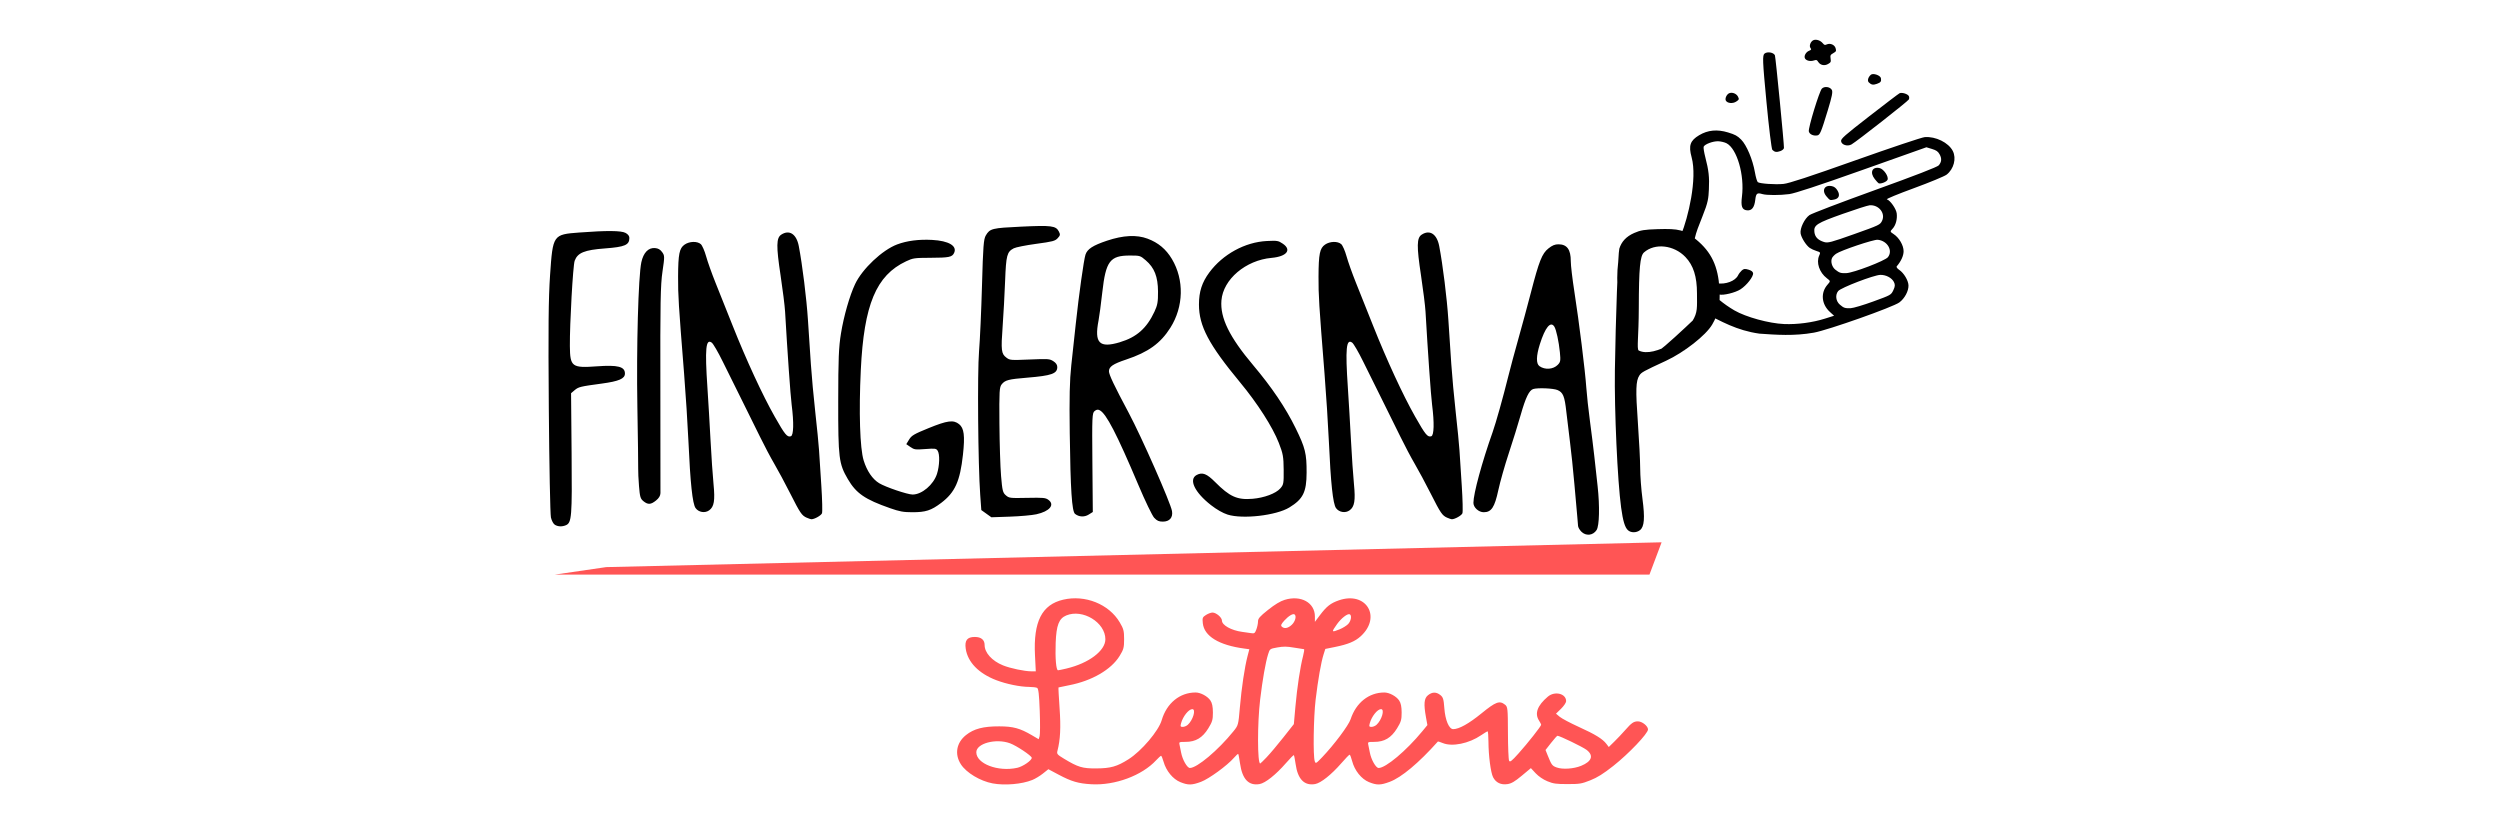
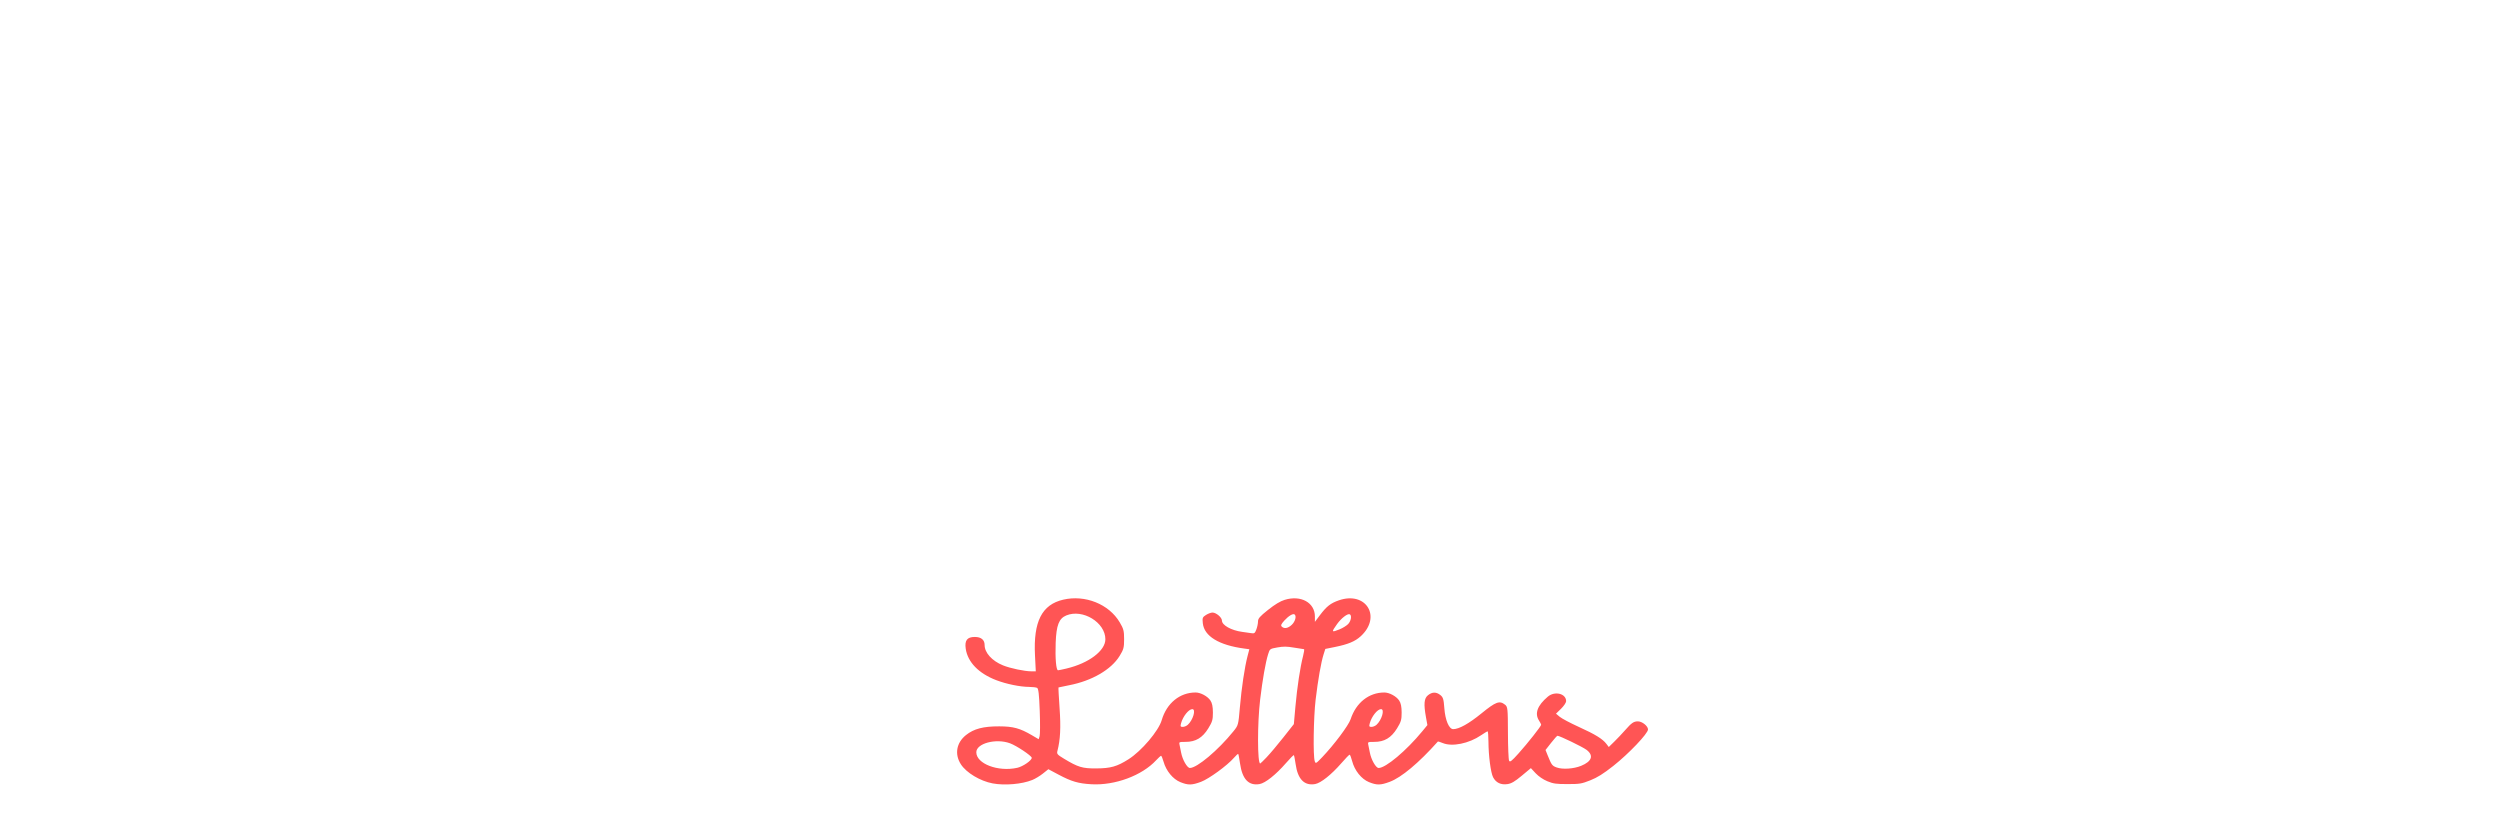
<svg xmlns="http://www.w3.org/2000/svg" xmlns:ns1="http://www.inkscape.org/namespaces/inkscape" xmlns:ns2="http://sodipodi.sourceforge.net/DTD/sodipodi-0.dtd" width="174mm" height="58mm" viewBox="0 0 174 58" version="1.1" id="svg8" ns1:version="0.92.3 (2405546, 2018-03-11)" ns2:docname="logo.svg">
  <defs id="defs2">
    <ns1:path-effect effect="bend_path" id="path-effect3770" is_visible="true" bendpath="M 9.534,93.033 H 162.908" prop_scale="1.01" scale_y_rel="false" vertical="false" />
  </defs>
  <ns2:namedview id="base" pagecolor="#ffffff" bordercolor="#666666" borderopacity="1.0" ns1:pageopacity="0.0" ns1:pageshadow="2" ns1:zoom="0.7" ns1:cx="497.23835" ns1:cy="245.88104" ns1:document-units="mm" ns1:current-layer="layer1" showgrid="false" ns1:window-width="1327" ns1:window-height="1048" ns1:window-x="522" ns1:window-y="0" ns1:window-maximized="0" fit-margin-top="0" fit-margin-left="0" fit-margin-right="0" fit-margin-bottom="0" />
  <g ns1:label="Layer 1" ns1:groupmode="layer" id="layer1" transform="translate(-32.447,-60.925)">
-     <path id="path3737" style="fill:#000000;fill-opacity:1;stroke-width:0.092" d="m 142.502,97.921 c -0.117,-0.119 -0.217,-0.295 -0.222,-0.39 -0.005,-0.096 -0.028,-0.377 -0.052,-0.626 -0.023,-0.249 -0.114,-1.265 -0.201,-2.259 -0.087,-0.994 -0.226,-2.325 -0.309,-2.958 -0.083,-0.633 -0.196,-1.575 -0.253,-2.095 -0.119,-1.095 -0.227,-1.359 -0.624,-1.524 -0.29,-0.12 -1.37,-0.164 -1.681,-0.068 -0.284,0.087 -0.532,0.6 -0.871,1.797 -0.179,0.633 -0.552,1.834 -0.829,2.67 -0.277,0.836 -0.606,1.996 -0.731,2.578 -0.256,1.191 -0.481,1.53 -1.015,1.53 -0.353,0 -0.717,-0.332 -0.717,-0.652 0,-0.641 0.593,-2.823 1.341,-4.934 0.225,-0.636 0.73,-2.434 1.083,-3.861 0.14,-0.565 0.458,-1.748 0.707,-2.629 0.249,-0.881 0.64,-2.327 0.87,-3.212 0.571,-2.204 0.774,-2.715 1.219,-3.071 0.265,-0.212 0.45,-0.289 0.696,-0.289 0.597,0 0.864,0.364 0.861,1.176 -0.002,0.279 0.113,1.248 0.254,2.151 0.324,2.08 0.746,5.477 0.827,6.655 0.034,0.497 0.149,1.551 0.255,2.341 0.106,0.791 0.241,1.881 0.301,2.424 0.06,0.542 0.164,1.485 0.231,2.095 0.153,1.389 0.121,2.747 -0.072,3.045 -0.25,0.386 -0.744,0.436 -1.067,0.107 z m -1.637,-11.603 c 0.192,-0.193 0.208,-0.285 0.15,-0.873 -0.074,-0.752 -0.253,-1.576 -0.387,-1.787 -0.26,-0.407 -0.639,0.054 -1.008,1.226 -0.258,0.819 -0.267,1.355 -0.026,1.526 0.381,0.27 0.954,0.229 1.272,-0.091 z m 4.89,11.512 c -0.214,-0.192 -0.35,-0.641 -0.478,-1.581 -0.252,-1.846 -0.476,-6.783 -0.434,-9.571 0.053,-3.552 0.221,-8.163 0.309,-8.446 0.146,-0.472 0.463,-0.841 1.033,-1.091 0.444,-0.195 0.715,-0.239 1.63,-0.267 1.507,-0.046 1.865,0.049 2.682,0.72 1.067,0.875 1.534,1.864 1.625,3.438 0.063,1.094 -0.067,1.73 -0.508,2.484 -0.438,0.748 -1.954,1.936 -3.217,2.521 -1.589,0.736 -1.707,0.801 -1.849,1.019 -0.249,0.383 -0.268,0.986 -0.105,3.278 0.088,1.243 0.16,2.676 0.161,3.186 0,0.51 0.072,1.471 0.16,2.136 0.175,1.325 0.127,1.925 -0.171,2.163 -0.243,0.195 -0.626,0.2 -0.836,0.012 z m 4.48,-14.552 c 0.384,-0.621 0.322,-0.957 0.322,-1.937 0,-1.163 -0.248,-1.944 -0.802,-2.525 -0.802,-0.842 -2.13,-0.99 -2.885,-0.323 -0.276,0.244 -0.356,1.089 -0.363,3.873 -0.005,1.994 -0.149,2.796 -0.013,2.951 1.124,0.585 3.548,-1.146 3.999,-1.854 z M 71.07,97.453 c -0.106,-0.062 -0.227,-0.285 -0.279,-0.513 -0.05,-0.222 -0.116,-3.639 -0.147,-7.592 -0.043,-5.574 -0.023,-7.659 0.088,-9.283 0.192,-2.804 0.203,-2.82 2.036,-2.957 1.915,-0.143 2.906,-0.135 3.212,0.025 0.175,0.092 0.271,0.216 0.271,0.351 0,0.493 -0.31,0.627 -1.695,0.731 -1.432,0.107 -1.905,0.3 -2.112,0.858 -0.119,0.321 -0.348,4.394 -0.334,5.941 0.013,1.44 0.138,1.534 1.883,1.407 1.463,-0.106 1.949,0.02 1.949,0.504 0,0.355 -0.418,0.536 -1.607,0.696 -1.517,0.205 -1.625,0.231 -1.901,0.466 l -0.241,0.205 0.037,4.204 c 0.039,4.395 0.006,4.812 -0.394,4.983 -0.267,0.114 -0.544,0.105 -0.768,-0.026 z m 41.711,-0.486 c -0.137,-0.147 -0.632,-1.173 -1.1,-2.28 -1.508,-3.566 -2.239,-4.978 -2.696,-5.209 -0.132,-0.067 -0.216,-0.053 -0.355,0.058 -0.169,0.135 -0.18,0.387 -0.153,3.585 l 0.029,3.439 -0.281,0.177 c -0.304,0.191 -0.677,0.174 -0.955,-0.045 -0.219,-0.172 -0.318,-1.675 -0.369,-5.621 -0.033,-2.497 -0.006,-3.676 0.108,-4.724 0.083,-0.768 0.224,-2.062 0.311,-2.875 0.222,-2.059 0.559,-4.46 0.676,-4.821 0.127,-0.393 0.513,-0.643 1.499,-0.974 1.129,-0.378 2.061,-0.424 2.82,-0.141 0.749,0.28 1.287,0.73 1.698,1.419 0.861,1.446 0.819,3.314 -0.108,4.782 -0.686,1.086 -1.54,1.701 -3.074,2.212 -0.919,0.306 -1.201,0.498 -1.201,0.816 0,0.236 0.354,0.98 1.382,2.908 0.886,1.661 2.912,6.257 3.006,6.822 0.076,0.453 -0.169,0.736 -0.637,0.736 -0.278,0 -0.404,-0.056 -0.601,-0.267 z m -2.384,-12.226 c 1.157,-0.346 1.859,-0.966 2.399,-2.12 0.214,-0.457 0.254,-0.682 0.249,-1.406 -0.007,-1.034 -0.251,-1.656 -0.854,-2.172 -0.383,-0.328 -0.4,-0.333 -1.107,-0.333 -1.381,0 -1.674,0.39 -1.916,2.547 -0.091,0.813 -0.209,1.701 -0.262,1.972 -0.307,1.579 0.053,1.944 1.491,1.514 z M 88.6,96.96 c -0.349,-0.155 -0.458,-0.315 -1.158,-1.699 -0.354,-0.7 -0.851,-1.625 -1.103,-2.054 -0.252,-0.429 -0.702,-1.28 -1,-1.89 -0.298,-0.61 -0.874,-1.775 -1.28,-2.588 -0.407,-0.813 -0.998,-2.006 -1.315,-2.651 -0.316,-0.644 -0.658,-1.232 -0.759,-1.305 -0.415,-0.301 -0.484,0.416 -0.301,3.134 0.061,0.904 0.158,2.549 0.216,3.656 0.058,1.107 0.152,2.486 0.209,3.063 0.112,1.139 0.04,1.569 -0.304,1.818 -0.294,0.213 -0.734,0.139 -0.946,-0.157 -0.214,-0.3 -0.367,-1.735 -0.499,-4.683 -0.051,-1.13 -0.186,-3.237 -0.301,-4.683 -0.389,-4.876 -0.422,-5.419 -0.417,-6.737 0.007,-1.586 0.088,-1.984 0.455,-2.236 0.34,-0.234 0.879,-0.248 1.126,-0.03 0.098,0.087 0.264,0.466 0.368,0.842 0.104,0.376 0.397,1.202 0.652,1.835 0.254,0.633 0.793,1.982 1.197,2.999 0.952,2.396 2.078,4.832 2.924,6.324 0.717,1.266 0.868,1.45 1.125,1.371 0.194,-0.059 0.217,-0.94 0.057,-2.191 -0.084,-0.655 -0.296,-3.673 -0.458,-6.49 -0.022,-0.384 -0.162,-1.512 -0.312,-2.506 -0.311,-2.062 -0.301,-2.621 0.049,-2.848 0.564,-0.365 1.058,-0.04 1.218,0.801 0.25,1.312 0.538,3.632 0.636,5.128 0.058,0.881 0.15,2.267 0.204,3.081 0.054,0.813 0.194,2.329 0.31,3.368 0.117,1.039 0.233,2.222 0.259,2.629 0.026,0.407 0.098,1.521 0.16,2.477 0.062,0.956 0.083,1.815 0.045,1.911 -0.062,0.157 -0.537,0.423 -0.743,0.415 -0.045,-0.002 -0.187,-0.049 -0.314,-0.106 z m 44.574,0 c -0.349,-0.155 -0.458,-0.315 -1.158,-1.699 -0.354,-0.7 -0.851,-1.625 -1.103,-2.054 -0.252,-0.429 -0.702,-1.28 -1,-1.89 -0.298,-0.61 -0.874,-1.775 -1.28,-2.588 -0.407,-0.813 -0.998,-2.006 -1.315,-2.651 -0.316,-0.644 -0.658,-1.232 -0.759,-1.305 -0.415,-0.301 -0.484,0.416 -0.301,3.134 0.061,0.904 0.158,2.549 0.216,3.656 0.058,1.107 0.152,2.486 0.209,3.063 0.112,1.139 0.04,1.569 -0.304,1.818 -0.294,0.213 -0.734,0.139 -0.946,-0.157 -0.214,-0.3 -0.367,-1.735 -0.499,-4.683 -0.051,-1.13 -0.186,-3.237 -0.301,-4.683 -0.389,-4.876 -0.422,-5.419 -0.417,-6.737 0.006,-1.586 0.088,-1.984 0.455,-2.236 0.34,-0.234 0.879,-0.248 1.126,-0.03 0.098,0.087 0.264,0.466 0.368,0.842 0.104,0.376 0.397,1.202 0.652,1.835 0.254,0.633 0.793,1.982 1.197,2.999 0.952,2.396 2.078,4.832 2.924,6.324 0.717,1.266 0.868,1.45 1.125,1.371 0.194,-0.059 0.217,-0.94 0.057,-2.191 -0.084,-0.655 -0.296,-3.673 -0.458,-6.49 -0.022,-0.384 -0.162,-1.512 -0.312,-2.506 -0.311,-2.062 -0.301,-2.621 0.049,-2.848 0.564,-0.365 1.058,-0.04 1.218,0.801 0.25,1.312 0.538,3.632 0.636,5.128 0.058,0.881 0.15,2.267 0.204,3.081 0.054,0.813 0.194,2.329 0.31,3.368 0.117,1.039 0.233,2.222 0.259,2.629 0.026,0.407 0.098,1.521 0.16,2.477 0.062,0.956 0.083,1.815 0.045,1.911 -0.062,0.157 -0.537,0.423 -0.743,0.415 -0.045,-0.002 -0.187,-0.049 -0.314,-0.106 z m -32.078,-0.284 -0.35,-0.25 -0.076,-1.055 c -0.151,-2.1 -0.204,-8.527 -0.082,-9.988 0.065,-0.78 0.158,-2.847 0.206,-4.595 0.076,-2.747 0.113,-3.218 0.266,-3.477 0.285,-0.481 0.428,-0.516 2.465,-0.612 2.106,-0.1 2.412,-0.06 2.617,0.335 0.111,0.215 0.102,0.274 -0.078,0.467 -0.184,0.198 -0.341,0.239 -1.505,0.396 -0.714,0.097 -1.413,0.236 -1.553,0.309 -0.474,0.248 -0.534,0.475 -0.603,2.268 -0.035,0.926 -0.113,2.35 -0.172,3.163 -0.122,1.677 -0.094,1.911 0.259,2.176 0.246,0.185 0.285,0.188 1.622,0.133 1.297,-0.054 1.385,-0.048 1.646,0.117 0.185,0.116 0.276,0.252 0.276,0.409 0,0.459 -0.396,0.599 -2.086,0.738 -1.31,0.108 -1.541,0.167 -1.78,0.46 -0.163,0.199 -0.178,0.461 -0.161,2.735 0.01,1.384 0.062,3.028 0.115,3.654 0.086,1.017 0.121,1.159 0.333,1.34 0.23,0.196 0.273,0.201 1.486,0.177 1.11,-0.022 1.273,-0.008 1.466,0.131 0.48,0.346 0.102,0.807 -0.831,1.012 -0.299,0.066 -1.125,0.139 -1.837,0.164 l -1.293,0.044 z m 16.79,0.064 c -0.327,-0.104 -0.761,-0.351 -1.151,-0.656 -1.147,-0.895 -1.575,-1.799 -0.995,-2.103 0.394,-0.206 0.699,-0.089 1.277,0.492 1.019,1.024 1.54,1.258 2.608,1.168 0.81,-0.068 1.616,-0.368 1.928,-0.719 0.231,-0.259 0.247,-0.345 0.238,-1.304 -0.008,-0.912 -0.046,-1.12 -0.337,-1.866 -0.434,-1.111 -1.481,-2.747 -2.695,-4.213 -2.187,-2.64 -2.864,-3.922 -2.864,-5.422 0,-0.892 0.209,-1.538 0.721,-2.229 0.94,-1.269 2.489,-2.115 4.007,-2.189 0.725,-0.035 0.795,-0.024 1.104,0.185 0.644,0.433 0.281,0.894 -0.779,0.989 -1.8,0.162 -3.369,1.494 -3.489,2.962 -0.099,1.21 0.555,2.545 2.206,4.503 1.309,1.553 2.263,2.969 2.959,4.389 0.671,1.37 0.769,1.765 0.763,3.097 -0.005,1.352 -0.245,1.836 -1.199,2.42 -0.912,0.559 -3.255,0.829 -4.302,0.496 z M 94.393,96.293 C 92.649,95.684 92.036,95.262 91.457,94.271 90.83,93.198 90.783,92.813 90.787,88.854 c 0.003,-2.971 0.036,-3.768 0.192,-4.724 0.197,-1.211 0.605,-2.635 0.984,-3.434 0.502,-1.061 1.89,-2.369 2.926,-2.759 0.681,-0.256 1.513,-0.364 2.434,-0.314 1.16,0.062 1.761,0.419 1.528,0.91 -0.137,0.287 -0.347,0.33 -1.649,0.335 -1.113,0.004 -1.21,0.019 -1.688,0.243 -2.089,0.982 -2.937,3.015 -3.155,7.567 -0.141,2.93 -0.061,5.456 0.199,6.295 0.227,0.733 0.612,1.299 1.079,1.583 0.444,0.271 1.972,0.789 2.327,0.789 0.646,0 1.453,-0.682 1.696,-1.434 0.184,-0.57 0.207,-1.379 0.046,-1.62 -0.103,-0.154 -0.174,-0.163 -0.859,-0.112 -0.693,0.052 -0.767,0.042 -1.034,-0.142 l -0.288,-0.198 0.196,-0.322 c 0.172,-0.281 0.342,-0.381 1.355,-0.794 1.313,-0.535 1.733,-0.59 2.124,-0.277 0.347,0.278 0.414,0.803 0.269,2.126 -0.203,1.851 -0.552,2.625 -1.514,3.353 -0.699,0.529 -1.08,0.652 -2.008,0.651 -0.625,-8.1e-4 -0.881,-0.047 -1.555,-0.283 z M 77.232,95.808 c -0.211,-0.168 -0.25,-0.301 -0.31,-1.047 -0.038,-0.47 -0.064,-1.021 -0.057,-1.224 0.006,-0.203 -0.019,-2.144 -0.057,-4.313 -0.071,-4.09 0.067,-9.078 0.277,-10.048 0.144,-0.663 0.488,-1.022 0.945,-0.986 0.227,0.018 0.367,0.097 0.502,0.282 0.178,0.245 0.179,0.309 0.024,1.356 -0.138,0.931 -0.16,2.166 -0.147,8.122 0.009,3.863 0.012,7.147 0.006,7.298 -0.007,0.186 -0.106,0.35 -0.31,0.513 -0.363,0.291 -0.557,0.301 -0.875,0.047 z m 68.003,-17.401 0.231,-0.58 c 2.584,-1.182 1.151,-0.663 3.995,-0.59 0.468,-1.137 1.134,-3.857 0.722,-5.368 -0.222,-0.814 -0.105,-1.156 0.525,-1.533 0.603,-0.361 1.253,-0.423 2.007,-0.194 0.502,0.153 0.649,0.233 0.916,0.499 0.378,0.377 0.805,1.392 0.959,2.278 0.059,0.34 0.15,0.648 0.202,0.685 0.147,0.106 1.208,0.178 1.785,0.122 0.376,-0.036 1.785,-0.499 4.997,-1.639 2.46,-0.874 4.633,-1.602 4.83,-1.618 0.76,-0.063 1.66,0.381 1.958,0.965 0.263,0.516 0.071,1.254 -0.429,1.645 -0.145,0.113 -1.169,0.537 -2.277,0.943 -1.108,0.405 -1.955,0.755 -1.882,0.777 0.231,0.07 0.641,0.652 0.683,0.97 0.053,0.404 -0.065,0.841 -0.294,1.082 -0.177,0.187 -0.174,0.201 0.081,0.367 0.379,0.246 0.693,0.784 0.693,1.189 3.6e-4,0.315 -0.174,0.699 -0.478,1.054 -0.041,0.048 0.035,0.154 0.177,0.25 0.318,0.214 0.627,0.73 0.641,1.07 0.016,0.391 -0.265,0.918 -0.635,1.192 -0.445,0.329 -4.967,1.928 -5.949,2.104 -1.382,0.247 -2.637,0.15 -3.793,0.069 -1.591,-0.224 -2.66,-0.856 -3.933,-1.506 l -1.275,2.665 -0.543,-0.172 c -0.776,0.241 -1.124,1.307 -1.658,1.139 -2.416,-0.762 -2.828,-6.109 -2.256,-7.864 z m 6.406,3.811 c 1.086,-0.391 1.15,1.026 1.15,1.026 -2.111,-1.493 -1.803,-2.254 -2.217,-3.602 -0.202,-0.612 -1.243,-1.516 -1.165,-2.044 l 0.053,-0.36 -1.634,0.585 c -1.824,0.653 -1.78,0.619 -1.846,1.444 -0.155,4.345 -0.245,6.91 1.335,6.398 0.54,-0.175 1.438,-1.033 2.421,-1.939 0.616,-0.568 1.246,-1.238 1.904,-1.508 z m 4.984,1.261 c 0.914,0.036 1.977,-0.104 2.831,-0.375 l 0.643,-0.203 -0.289,-0.263 c -0.591,-0.538 -0.662,-1.337 -0.168,-1.9 0.217,-0.247 0.216,-0.248 -0.045,-0.447 -0.522,-0.396 -0.757,-1.099 -0.531,-1.584 0.097,-0.208 0.084,-0.229 -0.19,-0.312 -0.161,-0.049 -0.374,-0.147 -0.473,-0.217 -0.257,-0.183 -0.59,-0.715 -0.634,-1.012 -0.052,-0.354 0.273,-1.025 0.615,-1.269 0.148,-0.106 2.201,-0.89 4.561,-1.742 2.834,-1.024 4.342,-1.608 4.438,-1.721 0.204,-0.238 0.222,-0.479 0.058,-0.772 -0.111,-0.198 -0.223,-0.276 -0.528,-0.369 l -0.388,-0.118 -4.481,1.591 c -3.034,1.077 -4.669,1.616 -5.063,1.669 -0.65,0.087 -1.576,0.086 -1.873,-0.002 -0.371,-0.11 -0.442,-0.052 -0.495,0.409 -0.06,0.524 -0.242,0.754 -0.57,0.723 -0.352,-0.033 -0.442,-0.275 -0.355,-0.962 0.187,-1.49 -0.343,-3.324 -1.07,-3.705 -0.135,-0.071 -0.396,-0.134 -0.58,-0.141 -0.358,-0.013 -0.93,0.199 -1.014,0.375 -0.028,0.059 0.025,0.398 0.118,0.754 0.232,0.889 0.287,1.384 0.245,2.215 -0.031,0.624 -0.046,0.89 -0.454,1.899 -0.534,1.319 -0.667,1.744 -0.557,2.695 0.13,1.13 0.669,1.799 1.567,1.946 0.606,0.1 1.286,-0.157 1.477,-0.557 0.048,-0.101 0.163,-0.251 0.254,-0.333 0.135,-0.121 0.223,-0.133 0.465,-0.059 0.204,0.062 0.306,0.139 0.323,0.245 0.037,0.231 -0.443,0.848 -0.877,1.127 -0.364,0.234 -1.209,0.439 -1.481,0.358 -0.073,-0.022 -0.199,-0.029 -0.279,-0.016 -0.195,0.032 0.582,0.685 1.335,1.122 0.805,0.467 2.416,0.909 3.466,0.951 z m 2.947,-8.883 c -0.353,-0.411 -0.145,-0.819 0.365,-0.717 0.174,0.035 0.293,0.127 0.404,0.314 0.187,0.316 0.099,0.555 -0.231,0.621 -0.304,0.062 -0.294,0.066 -0.538,-0.218 z m 3.358,-1.209 c -0.359,-0.456 -0.185,-0.868 0.324,-0.767 0.299,0.06 0.668,0.601 0.562,0.825 -0.066,0.138 -0.45,0.29 -0.61,0.241 -0.029,-0.009 -0.153,-0.143 -0.276,-0.299 z m -1.671,8.988 c 0.176,-0.006 0.88,-0.216 1.563,-0.465 1.238,-0.451 1.243,-0.454 1.402,-0.788 0.124,-0.26 0.132,-0.388 0.037,-0.573 -0.149,-0.29 -0.554,-0.501 -0.944,-0.492 -0.448,0.01 -2.739,0.89 -2.932,1.125 -0.219,0.268 -0.166,0.703 0.115,0.945 0.274,0.235 0.357,0.263 0.759,0.248 z m -0.307,-2.44 c 0.489,-0.016 2.689,-0.858 2.891,-1.106 0.372,-0.457 -0.032,-1.152 -0.707,-1.216 -0.288,-0.027 -2.569,0.74 -2.901,0.976 -0.115,0.081 -0.239,0.212 -0.277,0.291 -0.116,0.245 -0.008,0.63 0.23,0.816 0.289,0.226 0.373,0.252 0.764,0.239 z m 0.547,-2.716 c 1.758,-0.625 1.807,-0.649 1.941,-0.929 0.251,-0.527 -0.239,-1.13 -0.872,-1.076 -0.132,0.011 -0.969,0.279 -1.859,0.595 -1.824,0.647 -2.036,0.783 -1.98,1.268 0.04,0.345 0.251,0.563 0.674,0.693 0.263,0.081 0.471,0.027 2.096,-0.551 z m -5.697,-5.862 c -0.057,-0.056 -0.241,-1.557 -0.409,-3.334 -0.274,-2.885 -0.288,-3.247 -0.131,-3.371 0.195,-0.154 0.633,-0.078 0.719,0.125 0.05,0.118 0.645,6.212 0.629,6.444 -0.006,0.077 -0.111,0.169 -0.251,0.22 -0.263,0.094 -0.397,0.074 -0.557,-0.085 z m 2.539,-1.284 c -0.054,-0.227 0.732,-2.802 0.91,-2.982 0.179,-0.181 0.573,-0.127 0.693,0.095 0.073,0.136 0.009,0.46 -0.286,1.428 -0.468,1.535 -0.54,1.706 -0.736,1.738 -0.271,0.044 -0.534,-0.082 -0.581,-0.279 z m 2.245,0.672 c -0.013,-0.167 0.233,-0.384 1.965,-1.73 1.089,-0.846 2.036,-1.566 2.104,-1.599 0.157,-0.077 0.561,0.044 0.644,0.192 0.035,0.062 0.037,0.169 0.005,0.238 -0.059,0.124 -3.611,2.911 -3.991,3.131 -0.281,0.163 -0.706,0.027 -0.727,-0.232 z m -8.018,-2.813 c -0.084,-0.149 0.06,-0.457 0.245,-0.524 0.217,-0.078 0.498,0.04 0.601,0.251 0.085,0.173 0.074,0.203 -0.123,0.334 -0.237,0.159 -0.618,0.127 -0.723,-0.062 z m 9.948,-1.271 c -0.117,-0.116 -0.052,-0.359 0.141,-0.531 0.154,-0.138 0.67,0.04 0.703,0.241 0.036,0.226 -0.012,0.293 -0.28,0.39 -0.262,0.094 -0.391,0.071 -0.564,-0.1 z m -4.443,-1.674 c -0.088,-0.158 0.061,-0.436 0.282,-0.527 0.166,-0.068 0.176,-0.089 0.096,-0.202 -0.106,-0.151 0.028,-0.472 0.226,-0.543 0.193,-0.069 0.469,0.025 0.629,0.214 0.117,0.138 0.15,0.148 0.286,0.087 0.239,-0.108 0.548,0.026 0.614,0.267 0.054,0.198 0.042,0.223 -0.163,0.342 -0.203,0.118 -0.218,0.149 -0.186,0.38 0.033,0.23 0.017,0.262 -0.179,0.376 -0.249,0.144 -0.538,0.082 -0.684,-0.148 -0.095,-0.15 -0.117,-0.156 -0.313,-0.095 -0.247,0.077 -0.521,0.01 -0.611,-0.15 z" ns1:connector-curvature="0" ns2:nodetypes="cccccscccccssccsccscccccccccccccccssccsccccccccsccscccccccscccscccsscccsccccccccccccccscccccsccsccccccssccccccccscsscscccccccsccccscccssccccccccsccccccccccscccccsccccccccccccccccccscsssccccsscccsccccccccccccccccccccscccccccccccccccsccccsccsscccccccscccccccsccccccsccccccccccccccccccccccccccccccccscccccscscsccccccccccccccccsccccccccccccccccccccccccccccccccccccccccccccccccccccccccccccsccccccccccccccccccccccccccccccccccccccccccccc" />
    <path style="fill:#ff5555;fill-opacity:1;stroke:none;stroke-width:0.664;stroke-miterlimit:4;stroke-dasharray:none;stroke-opacity:1" d="m 101.532,115.449 c -0.866,-0.163 -1.828,-0.742 -2.206,-1.326 -0.454,-0.702 -0.316,-1.501 0.351,-2.035 0.551,-0.441 1.203,-0.612 2.315,-0.609 0.975,0.003 1.445,0.131 2.276,0.619 l 0.47,0.276 0.066,-0.211 c 0.036,-0.116 0.041,-0.906 0.009,-1.755 -0.042,-1.149 -0.089,-1.561 -0.184,-1.608 -0.07,-0.035 -0.322,-0.065 -0.561,-0.067 -0.621,-0.003 -1.576,-0.199 -2.275,-0.466 -1.228,-0.469 -1.993,-1.255 -2.131,-2.189 -0.086,-0.584 0.098,-0.822 0.635,-0.822 0.435,0 0.679,0.202 0.679,0.56 0,0.538 0.511,1.104 1.278,1.417 0.503,0.205 1.495,0.414 1.976,0.416 l 0.308,8.1e-4 -0.056,-1.114 c -0.119,-2.35 0.479,-3.53 1.966,-3.875 1.525,-0.355 3.179,0.308 3.93,1.575 0.27,0.456 0.307,0.597 0.307,1.176 0,0.587 -0.034,0.714 -0.316,1.171 -0.584,0.948 -1.93,1.729 -3.508,2.033 -0.394,0.076 -0.727,0.145 -0.742,0.155 -0.014,0.009 0.019,0.659 0.075,1.445 0.095,1.336 0.052,2.191 -0.149,2.965 -0.057,0.217 -0.019,0.262 0.457,0.55 0.981,0.593 1.279,0.682 2.251,0.675 1.002,-0.006 1.44,-0.132 2.236,-0.636 0.905,-0.573 2.094,-1.972 2.312,-2.72 0.345,-1.182 1.257,-1.929 2.358,-1.929 0.348,-2.3e-4 0.833,0.261 1.032,0.556 0.121,0.179 0.172,0.428 0.174,0.836 0.002,0.504 -0.041,0.65 -0.32,1.104 -0.405,0.659 -0.88,0.942 -1.581,0.942 -0.447,0 -0.466,0.009 -0.423,0.193 0.025,0.106 0.074,0.35 0.109,0.541 0.092,0.501 0.421,1.082 0.613,1.082 0.498,0 1.969,-1.238 3.029,-2.55 0.341,-0.422 0.344,-0.435 0.451,-1.676 0.116,-1.35 0.331,-2.787 0.532,-3.557 l 0.126,-0.481 -0.35,-0.047 c -1.769,-0.236 -2.795,-0.862 -2.889,-1.765 -0.039,-0.372 -0.019,-0.423 0.223,-0.575 0.146,-0.092 0.348,-0.167 0.45,-0.167 0.258,0 0.659,0.342 0.659,0.562 0,0.317 0.655,0.682 1.4,0.782 0.212,0.028 0.498,0.069 0.635,0.091 0.221,0.035 0.262,0.005 0.362,-0.263 0.062,-0.166 0.113,-0.414 0.113,-0.551 0,-0.207 0.12,-0.345 0.701,-0.808 0.469,-0.374 0.852,-0.605 1.158,-0.698 1.129,-0.345 2.101,0.193 2.101,1.163 v 0.37 l 0.345,-0.459 c 0.466,-0.62 0.748,-0.842 1.327,-1.041 1.897,-0.653 2.992,1.157 1.514,2.504 -0.392,0.357 -0.874,0.558 -1.77,0.74 l -0.691,0.14 -0.12,0.376 c -0.176,0.553 -0.387,1.756 -0.554,3.151 -0.147,1.231 -0.186,3.935 -0.061,4.291 0.063,0.18 0.087,0.167 0.506,-0.27 0.836,-0.874 1.85,-2.228 1.991,-2.658 0.378,-1.15 1.269,-1.857 2.344,-1.858 0.348,-2.2e-4 0.833,0.261 1.032,0.556 0.121,0.179 0.172,0.428 0.174,0.836 0.002,0.504 -0.041,0.65 -0.32,1.104 -0.406,0.659 -0.88,0.942 -1.581,0.942 -0.447,0 -0.466,0.009 -0.423,0.193 0.025,0.106 0.074,0.35 0.109,0.541 0.092,0.501 0.421,1.082 0.613,1.082 0.497,0 1.925,-1.2 3.04,-2.555 l 0.354,-0.43 -0.097,-0.535 c -0.169,-0.934 -0.134,-1.327 0.137,-1.543 0.296,-0.237 0.577,-0.241 0.863,-0.012 0.19,0.152 0.23,0.282 0.277,0.92 0.062,0.83 0.326,1.452 0.616,1.452 0.405,0 1.084,-0.378 1.964,-1.094 1.006,-0.819 1.262,-0.913 1.646,-0.606 0.182,0.145 0.194,0.261 0.2,1.951 0.003,0.988 0.039,1.863 0.079,1.944 0.06,0.123 0.168,0.041 0.656,-0.502 0.639,-0.711 1.576,-1.9 1.576,-1.999 0,-0.034 -0.065,-0.162 -0.144,-0.284 -0.324,-0.497 -0.124,-1.048 0.607,-1.67 0.484,-0.412 1.276,-0.217 1.276,0.313 0,0.1 -0.159,0.337 -0.353,0.527 l -0.353,0.344 0.262,0.219 c 0.144,0.12 0.744,0.437 1.333,0.705 1.142,0.518 1.65,0.832 1.915,1.18 l 0.164,0.216 0.38,-0.371 c 0.209,-0.204 0.548,-0.562 0.753,-0.796 0.454,-0.517 0.601,-0.618 0.895,-0.618 0.294,0 0.702,0.327 0.702,0.564 0,0.28 -1.342,1.69 -2.414,2.536 -0.694,0.548 -1.117,0.812 -1.604,1.004 -0.612,0.241 -0.732,0.261 -1.584,0.261 -0.798,0 -0.987,-0.026 -1.403,-0.197 -0.29,-0.119 -0.612,-0.339 -0.814,-0.555 l -0.333,-0.358 -0.635,0.529 c -0.486,0.405 -0.719,0.542 -0.995,0.583 -0.452,0.068 -0.802,-0.098 -0.998,-0.474 -0.167,-0.32 -0.321,-1.497 -0.325,-2.483 -0.002,-0.393 -0.028,-0.715 -0.06,-0.715 -0.031,0 -0.235,0.122 -0.451,0.27 -0.847,0.58 -2.012,0.817 -2.672,0.544 -0.173,-0.071 -0.324,-0.119 -0.337,-0.105 -1.33,1.491 -2.538,2.502 -3.353,2.805 -0.64,0.238 -0.89,0.242 -1.439,0.021 -0.528,-0.213 -1.005,-0.808 -1.175,-1.465 -0.064,-0.246 -0.142,-0.447 -0.175,-0.447 -0.033,0 -0.294,0.269 -0.58,0.599 -0.691,0.794 -1.425,1.377 -1.821,1.447 -0.751,0.132 -1.21,-0.337 -1.357,-1.385 -0.046,-0.326 -0.102,-0.608 -0.124,-0.626 -0.023,-0.018 -0.275,0.236 -0.561,0.565 -0.69,0.793 -1.424,1.376 -1.82,1.446 -0.761,0.134 -1.208,-0.334 -1.364,-1.429 -0.05,-0.351 -0.107,-0.651 -0.128,-0.668 -0.02,-0.016 -0.154,0.106 -0.297,0.271 -0.461,0.532 -1.741,1.466 -2.291,1.67 -0.642,0.239 -0.892,0.243 -1.441,0.021 -0.514,-0.207 -0.989,-0.786 -1.167,-1.421 -0.064,-0.228 -0.142,-0.413 -0.173,-0.412 -0.031,0.002 -0.187,0.143 -0.347,0.315 -0.98,1.06 -2.86,1.758 -4.491,1.667 -0.917,-0.051 -1.396,-0.191 -2.291,-0.667 l -0.715,-0.381 -0.377,0.301 c -0.207,0.166 -0.541,0.368 -0.743,0.449 -0.724,0.293 -1.918,0.396 -2.758,0.238 z m 1.711,-1.083 c 0.399,-0.089 1.023,-0.519 1.013,-0.699 -0.007,-0.141 -1.062,-0.845 -1.514,-1.01 -0.978,-0.358 -2.345,0.007 -2.344,0.626 0.001,0.8 1.518,1.377 2.844,1.082 z m 39.247,-0.138 c 0.758,-0.309 0.897,-0.726 0.373,-1.119 -0.277,-0.207 -1.866,-0.975 -2.018,-0.975 -0.029,0 -0.228,0.223 -0.442,0.495 l -0.388,0.495 0.15,0.374 c 0.271,0.673 0.311,0.728 0.629,0.843 0.408,0.148 1.182,0.096 1.696,-0.114 z m -21.878,-0.606 c 0.234,-0.244 0.754,-0.861 1.156,-1.371 l 0.731,-0.927 0.109,-1.222 c 0.119,-1.337 0.334,-2.757 0.531,-3.51 0.07,-0.266 0.099,-0.483 0.066,-0.484 -0.033,-8.1e-4 -0.345,-0.05 -0.692,-0.108 -0.513,-0.087 -0.73,-0.089 -1.159,-0.013 -0.525,0.094 -0.528,0.096 -0.647,0.475 -0.177,0.562 -0.388,1.765 -0.554,3.155 -0.197,1.649 -0.194,4.449 0.005,4.449 0.017,0 0.222,-0.2 0.456,-0.444 z m -5.503,-2.243 c 0.371,-0.328 0.598,-1.098 0.323,-1.098 -0.252,0 -0.655,0.506 -0.784,0.985 -0.058,0.215 -0.041,0.251 0.118,0.251 0.102,0 0.256,-0.062 0.342,-0.138 z m 13.135,0 c 0.371,-0.328 0.598,-1.098 0.323,-1.098 -0.252,0 -0.655,0.506 -0.784,0.985 -0.058,0.215 -0.041,0.251 0.118,0.251 0.102,0 0.256,-0.062 0.342,-0.138 z m -21.561,-3.927 c 1.546,-0.367 2.698,-1.236 2.698,-2.035 0,-1.168 -1.577,-2.131 -2.718,-1.659 -0.514,0.213 -0.695,0.678 -0.741,1.908 -0.04,1.073 0.032,1.911 0.165,1.911 0.04,0 0.308,-0.056 0.597,-0.124 z m 19.015,-2.732 c 0.205,-0.084 0.464,-0.245 0.576,-0.358 0.205,-0.209 0.273,-0.604 0.117,-0.681 -0.147,-0.073 -0.587,0.265 -0.883,0.678 -0.412,0.574 -0.397,0.601 0.191,0.361 z m -3.335,-0.317 c 0.232,-0.22 0.332,-0.598 0.189,-0.712 -0.108,-0.086 -0.42,0.1 -0.715,0.425 -0.22,0.243 -0.262,0.341 -0.178,0.421 0.176,0.17 0.437,0.12 0.704,-0.133 z" id="path3765" ns1:connector-curvature="0" ns2:nodetypes="ccscccccccssssccccscscccccccsccccssccscccccccsscccscssccssccccscccccsscsscccssssccccssccsccccccccssccscccccccscccsccscccscccscccscccsccccccccccccscccccccccccccccscccscsccscsccscsscccccccsccc" />
-     <path style="fill:#ff5555;fill-opacity:1;stroke:none;stroke-width:0.293;stroke-miterlimit:4;stroke-dasharray:none;stroke-opacity:1" d="m 74.637,100.396 73.458,-1.727 -0.845,2.246 H 71.07 Z" id="rect3767" ns1:connector-curvature="0" ns2:nodetypes="ccccc" />
  </g>
</svg>